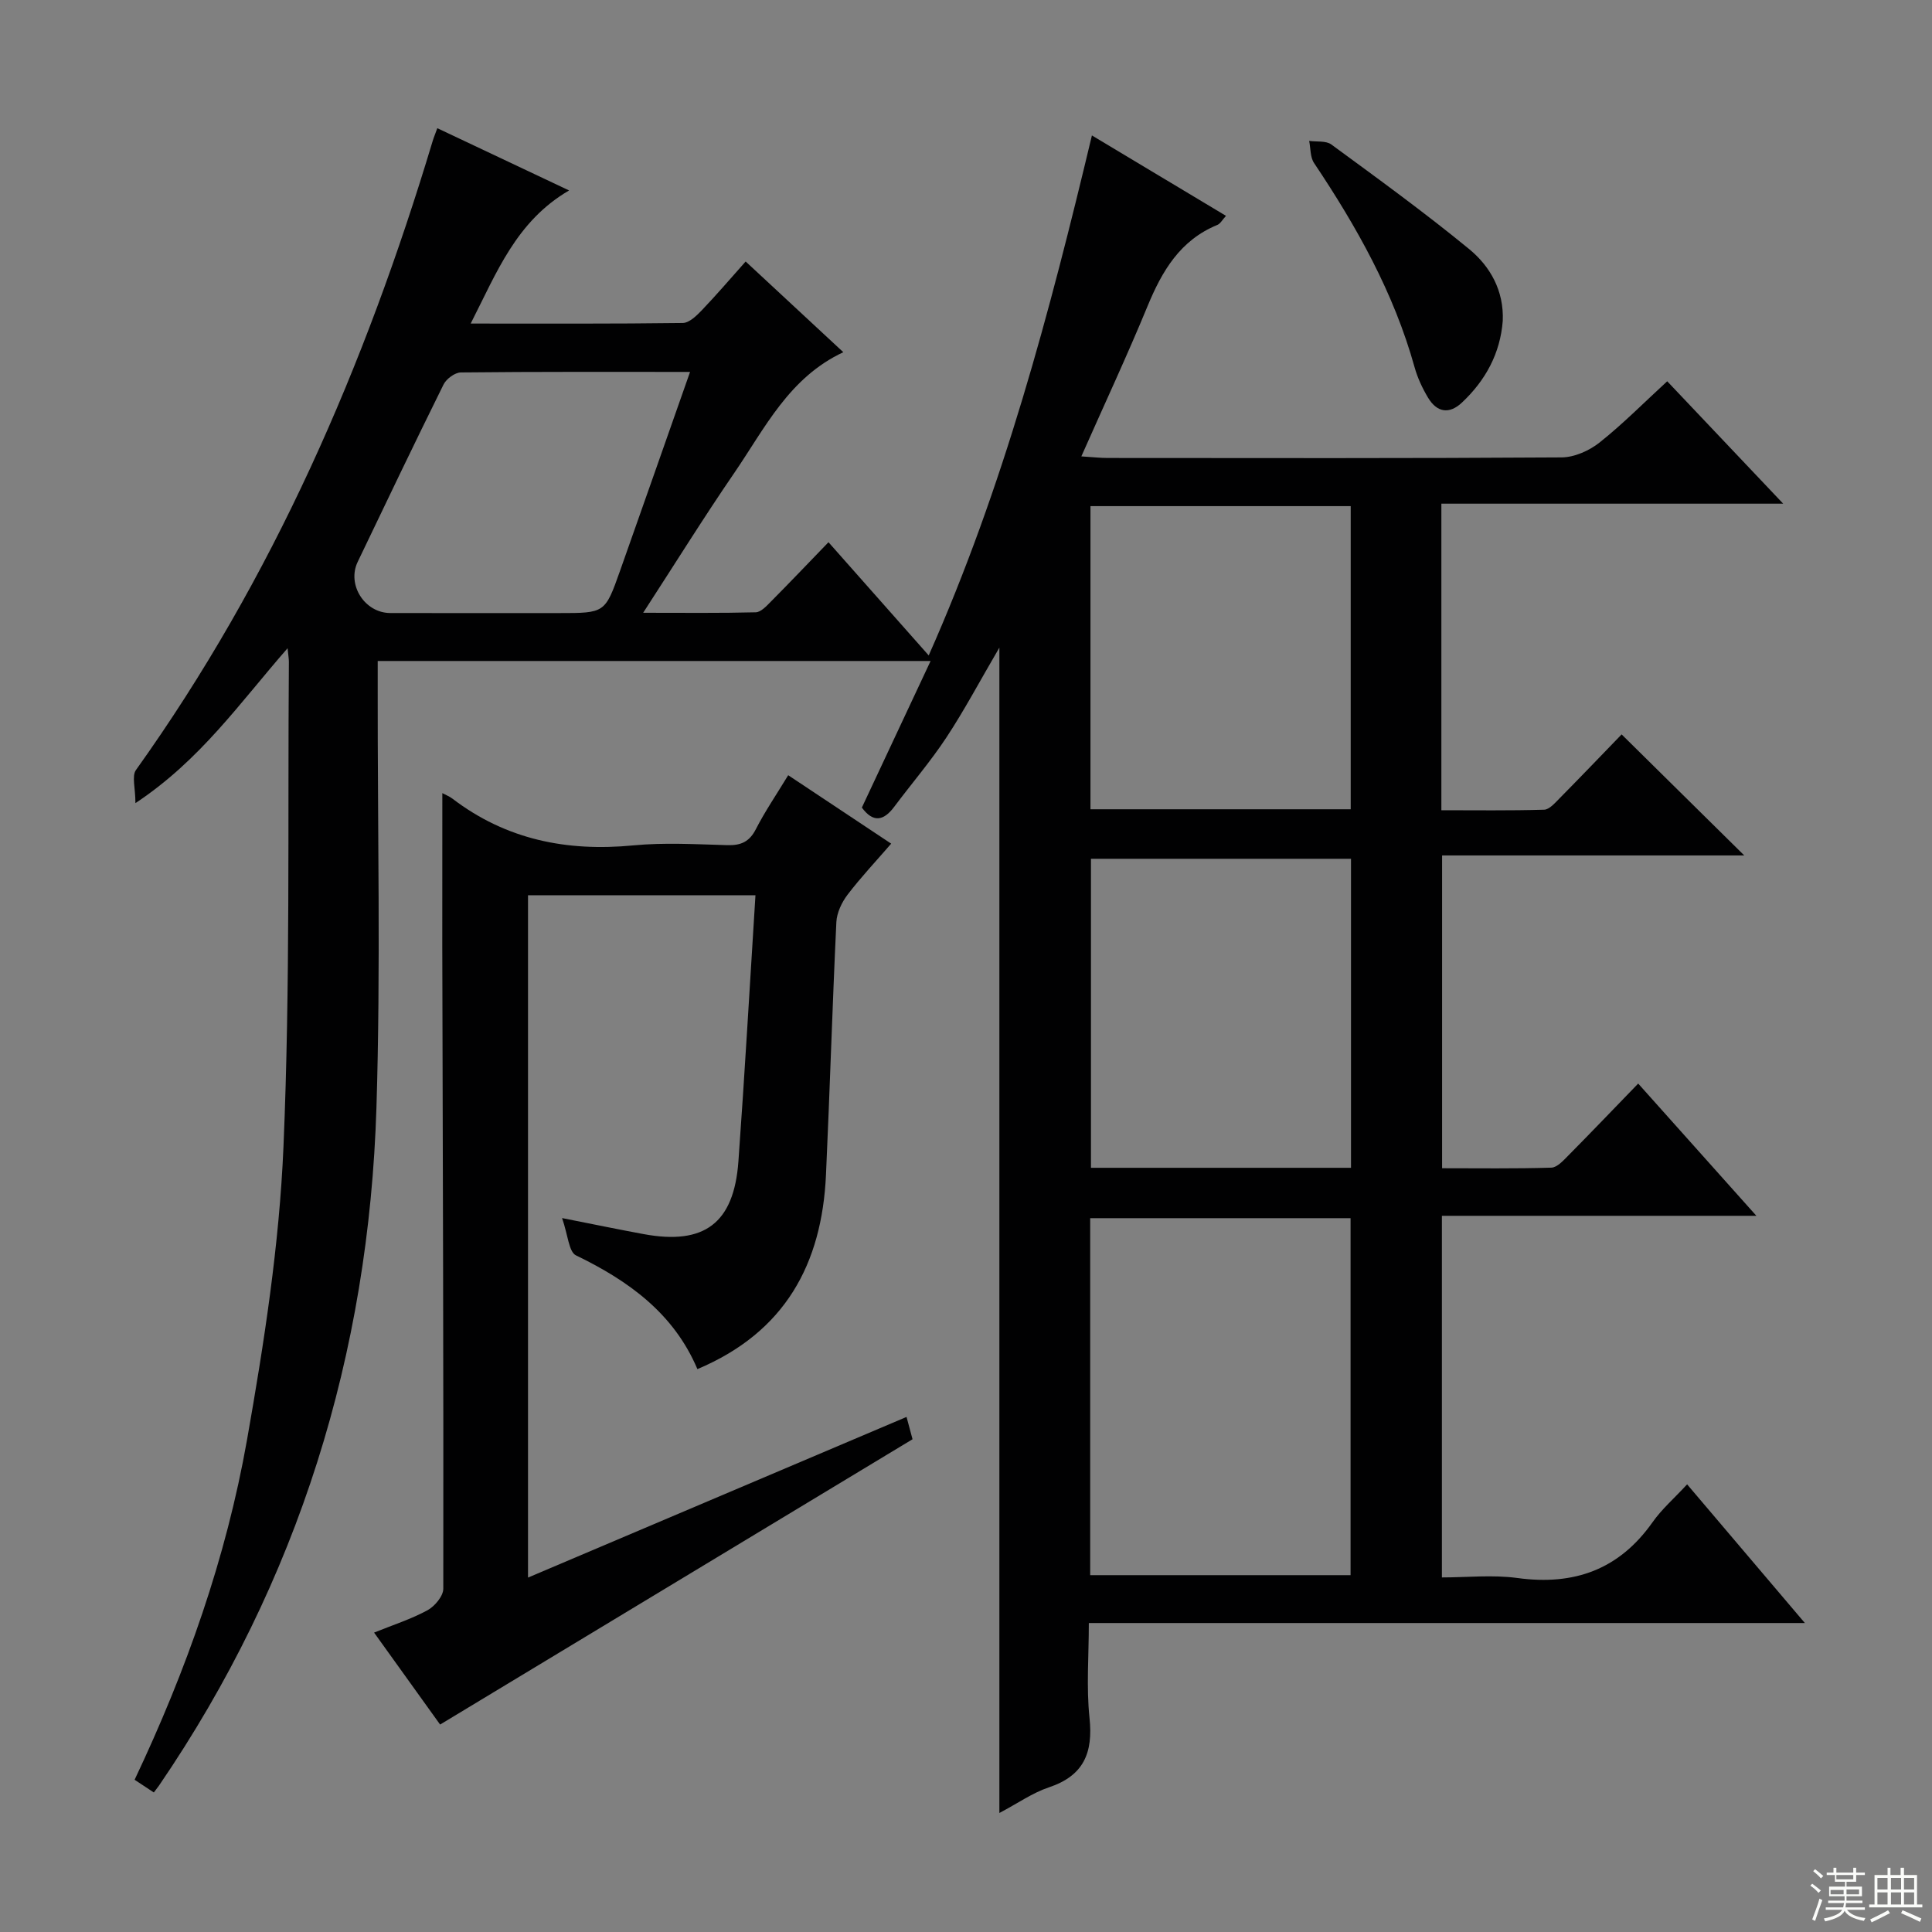
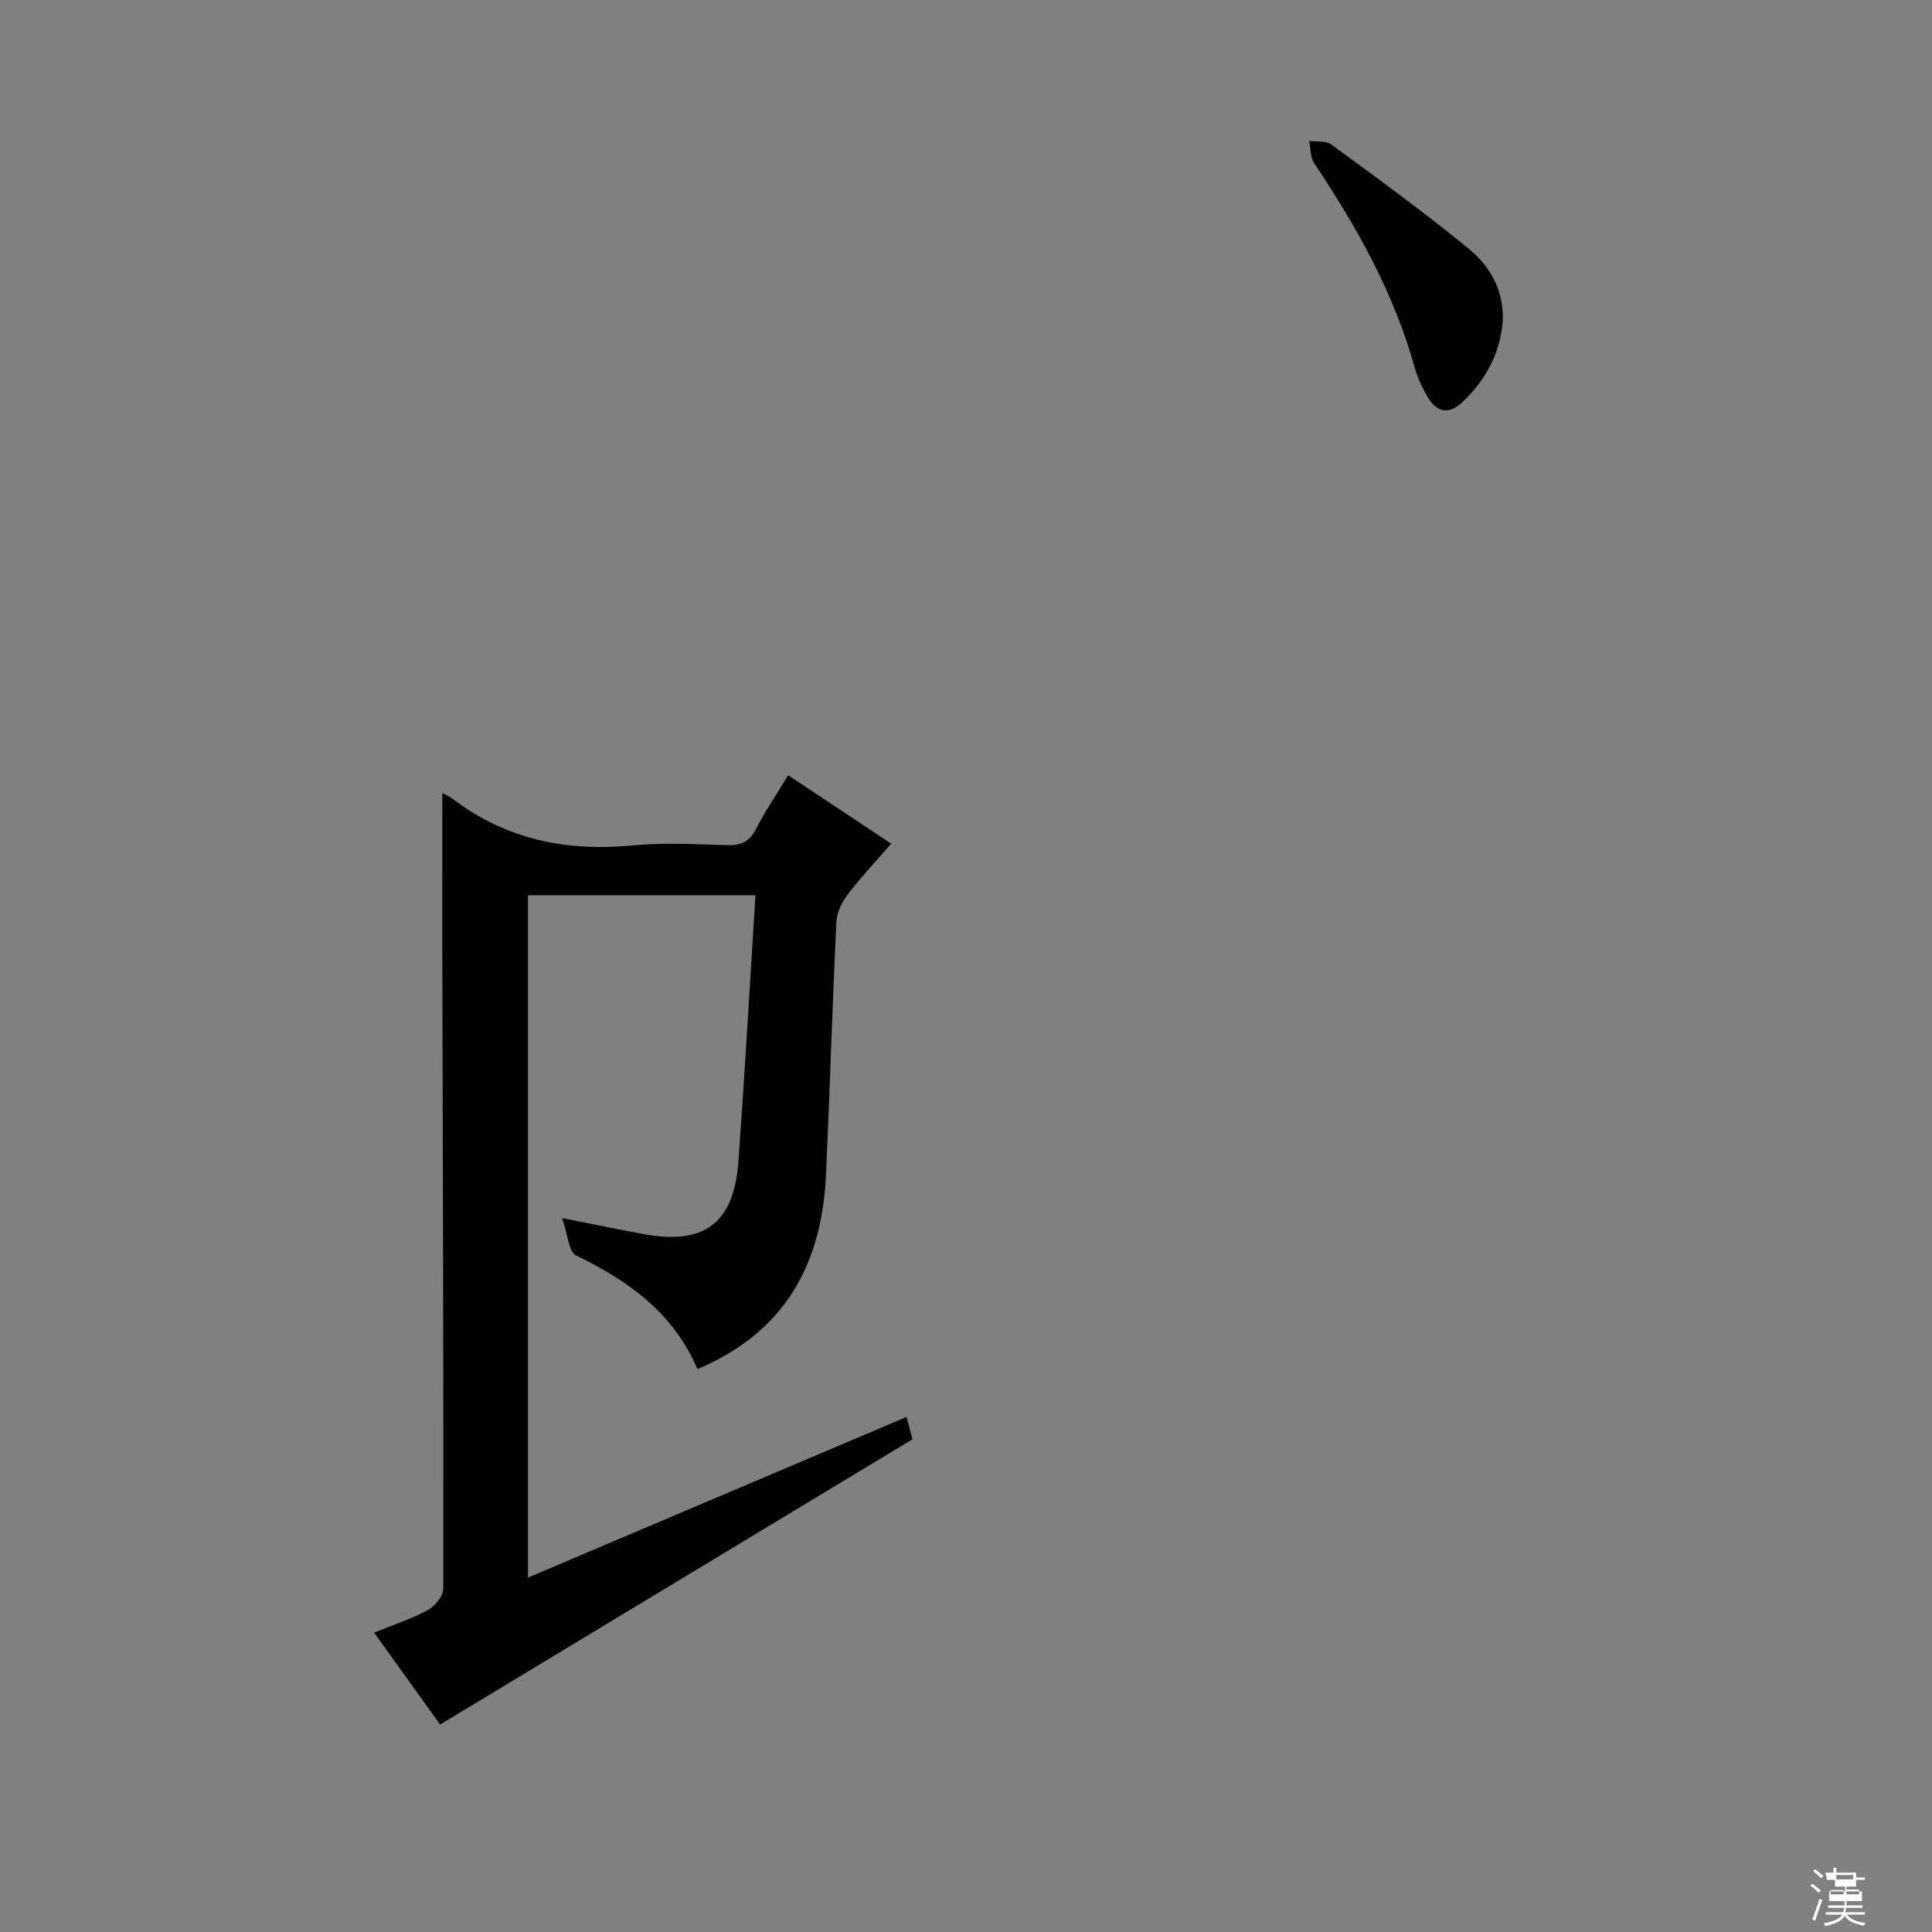
<svg xmlns="http://www.w3.org/2000/svg" enable-background="new 0 0 400 400" viewBox="0 0 400 400">
  <rect x="0" y="0" width="400" height="400" fill="#808080" stroke="none" />
  <g fill="#010102">
-     <path d="m31.85 371.11c-1.41-.93-2.59-1.72-3.98-2.63 10.71-22.61 18.96-45.95 23.27-70.36 3.54-20.07 6.69-40.39 7.55-60.71 1.42-33.43.86-66.94 1.12-100.41 0-.6-.11-1.2-.27-2.79-9.91 11.32-18.03 23.15-31.5 32.07 0-3.13-.79-5.6.11-6.86 28.37-39.69 47.45-83.73 61.42-130.19.23-.77.55-1.52.97-2.69 8.89 4.2 17.57 8.3 27.28 12.89-10.97 6.41-14.97 16.99-20.37 27.56 15.06 0 29.48.07 43.91-.12 1.33-.02 2.83-1.48 3.91-2.6 3.1-3.24 6.01-6.65 9.11-10.13 6.68 6.2 13.13 12.2 20.22 18.78-11.25 5.26-16.23 15.73-22.56 24.97-6.28 9.16-12.14 18.59-18.88 28.98 8.58 0 15.95.09 23.31-.1 1.07-.03 2.23-1.3 3.13-2.21 3.87-3.9 7.66-7.88 11.93-12.3 6.98 7.89 13.63 15.39 20.75 23.44 15.52-34.95 25.02-70.96 33.79-107.66 9.46 5.67 18.41 11.04 27.76 16.65-.77.83-1.17 1.63-1.8 1.88-7.69 3.16-11.43 9.52-14.44 16.81-4.23 10.26-8.93 20.32-13.71 31.11 2.3.14 3.87.33 5.44.33 31.33.02 62.67.09 94-.12 2.65-.02 5.72-1.39 7.85-3.08 4.8-3.81 9.13-8.2 14.01-12.68 7.81 8.24 15.41 16.27 24.01 25.34-24.3 0-47.42 0-70.77 0v63.47c7.11 0 14.19.1 21.27-.11 1.07-.03 2.21-1.35 3.12-2.27 4.44-4.5 8.82-9.07 12.93-13.32 8.53 8.42 16.68 16.46 25.39 25.06-20.94 0-41.56 0-62.56 0v64.76c7.46 0 15.05.11 22.62-.12 1.21-.04 2.5-1.49 3.52-2.52 4.79-4.84 9.5-9.77 14.46-14.89 8.24 9.22 15.99 17.89 24.47 27.38-22.19 0-43.48 0-65.11 0v74.87c5.16 0 10.48-.58 15.63.12 11.74 1.6 21.05-1.73 27.99-11.56 1.9-2.7 4.47-4.93 7.15-7.83 8.18 9.63 15.94 18.77 24.38 28.71-49.86 0-98.6 0-148.25 0 0 6.81-.53 13.29.14 19.63.77 7.25-1.19 11.99-8.43 14.4-3.36 1.12-6.38 3.27-10.23 5.3 0-80.51 0-160.2 0-241.28-4.12 7.05-7.28 13.02-10.99 18.64-3.29 4.98-7.21 9.54-10.79 14.33-2.21 2.95-4.37 3.3-6.69.15 4.64-9.89 9.27-19.78 14.23-30.35-38.5 0-76.17 0-114.47 0v5.93c-.04 28.83.63 57.69-.26 86.49-1.58 50.99-16.11 98.08-45.03 140.43-.31.42-.62.81-1.06 1.41zm193.86-44.99h53.91c0-24.89 0-49.31 0-73.91-18.08 0-35.84 0-53.91 0zm54-84.34c0-21.58 0-42.65 0-63.98-18.09 0-35.94 0-53.84 0v63.98zm-53.94-74.23h53.88c0-21.01 0-41.74 0-62.76-18 0-35.87 0-53.88 0zm-82.9-90.55c-16.2 0-31.82-.06-47.45.11-1.23.01-3.01 1.32-3.59 2.5-6.04 12.19-11.9 24.46-17.78 36.73-2.26 4.73 1.45 10.56 6.74 10.58 11.65.03 23.3.01 34.96.01 9.49 0 9.52.01 12.62-8.74 4.8-13.56 9.56-27.14 14.5-41.19z" />
    <path d="m91.58 164.21c.65.35 1.42.64 2.05 1.11 11.13 8.51 23.71 11.04 37.48 9.71 6.44-.62 12.99-.23 19.48-.05 2.82.08 4.57-.7 5.91-3.32 1.88-3.67 4.22-7.1 6.69-11.16 7.11 4.73 13.96 9.28 21.32 14.17-3.13 3.62-6.28 6.96-9.04 10.58-1.2 1.58-2.21 3.72-2.31 5.65-.83 17.44-1.35 34.9-2.15 52.34-.84 18.43-8.44 32.57-26.62 40.22-4.89-11.54-14.24-18.28-25.14-23.55-1.49-.72-1.65-4.2-2.88-7.72 6.93 1.37 11.91 2.4 16.9 3.32 12.55 2.32 18.68-2.24 19.61-15.05 1.32-18.22 2.35-36.45 3.53-55.11-16.1 0-31.47 0-47.09 0v141.27c26.43-11.22 52.36-22.23 78.37-33.26.39 1.45.81 3.02 1.24 4.62-32.51 19.63-64.91 39.21-97.81 59.07-4.12-5.73-8.63-12.02-13.67-19.04 3.96-1.6 7.68-2.79 11.05-4.62 1.5-.82 3.28-2.93 3.28-4.46.06-44.31-.1-88.62-.21-132.94-.01-10.43.01-20.9.01-31.78z" />
    <path d="m311.13 66.42c-.52 6.77-3.57 12.33-8.44 16.92-2.64 2.49-5.19 2.05-7.02-.99-1.18-1.97-2.19-4.13-2.8-6.33-4.29-15.41-11.99-29.1-20.81-42.27-.81-1.21-.7-3.04-1.01-4.58 1.55.22 3.49-.07 4.6.75 9.62 7.06 19.3 14.08 28.51 21.64 4.4 3.61 7.23 8.66 6.97 14.86z" />
  </g>
-   <path d="m374.8 390.4.4-.4c.7.5 1.3 1 1.8 1.4l-.5.5c-.5-.6-1.1-1.1-1.7-1.5zm1 7.3-.6-.3c.5-1.4 1.1-2.8 1.5-4.3.2.1.4.2.6.3-.5 1.3-1 2.8-1.5 4.3zm-.4-10.3.4-.4c.4.3 1 .8 1.7 1.4l-.5.5c-.4-.5-1-1-1.6-1.5zm2.5.3h1.7v-1h.6v1h3.5v-1h.6v1h1.8v.5h-1.8v1.4h-2v1h3.2v2h-3.2v.9h3.3v.5h-3.4c0 .3-.1.6-.1.9h4v.5h-3.7c.7.9 1.9 1.5 3.8 1.7-.1.2-.2.4-.3.6-2.1-.4-3.5-1.1-4-2.1-.4 1-1.8 1.7-4 2.2-.1-.2-.2-.4-.3-.6 2.1-.4 3.4-1 3.8-1.8h-3.4v-.5h3.6c.1-.3.1-.6.2-.9h-3.3v-.5h3.4c0-.3 0-.6 0-.9h-3.2v-2h3.3v-1h-2.1v-1.4h-1.7v-.5zm1.1 3.5v1h2.7c0-.3 0-.4 0-.4 0-.1 0-.2 0-.2 0-.1 0-.2 0-.3h-2.7zm1.2-3v.9h3.5v-.9zm4.7 3h-2.6v.6.4h2.6z" fill="#fbfcfa" />
-   <path d="m393.6 386.7h.6v1.5h2.7v6.1h1.1v.6h-11v-.6h1.1v-6.1h2.7v-1.5h.6v1.5h2.1v-1.5zm-2.7 8.8.4.6c-1.2.6-2.5 1.3-3.8 1.9-.1-.2-.2-.4-.3-.6 1.2-.6 2.5-1.2 3.7-1.9zm-2.2-6.7v2.4h2.1v-2.4zm0 3v2.5h2.1v-2.5zm2.8-3v2.4h2.1v-2.4zm0 3v2.5h2.1v-2.5zm6 6.1c-1.4-.7-2.7-1.3-3.9-1.8l.3-.6c1.5.6 2.7 1.2 3.9 1.7zm-1.2-9.1h-2.1v2.4h2.1zm-2.1 3v2.5h2.1v-2.5z" fill="#fbfcfa" />
+   <path d="m374.8 390.4.4-.4c.7.5 1.3 1 1.8 1.4l-.5.5c-.5-.6-1.1-1.1-1.7-1.5zm1 7.3-.6-.3c.5-1.4 1.1-2.8 1.5-4.3.2.1.4.2.6.3-.5 1.3-1 2.8-1.5 4.3zm-.4-10.3.4-.4c.4.3 1 .8 1.7 1.4l-.5.5c-.4-.5-1-1-1.6-1.5zm2.5.3h1.7v-1h.6v1h3.5h.6v1h1.8v.5h-1.8v1.4h-2v1h3.2v2h-3.2v.9h3.3v.5h-3.4c0 .3-.1.6-.1.9h4v.5h-3.7c.7.9 1.9 1.5 3.8 1.7-.1.2-.2.4-.3.6-2.1-.4-3.5-1.1-4-2.1-.4 1-1.8 1.7-4 2.2-.1-.2-.2-.4-.3-.6 2.1-.4 3.4-1 3.8-1.8h-3.4v-.5h3.6c.1-.3.1-.6.2-.9h-3.3v-.5h3.4c0-.3 0-.6 0-.9h-3.2v-2h3.3v-1h-2.1v-1.4h-1.7v-.5zm1.1 3.5v1h2.7c0-.3 0-.4 0-.4 0-.1 0-.2 0-.2 0-.1 0-.2 0-.3h-2.7zm1.2-3v.9h3.5v-.9zm4.7 3h-2.6v.6.4h2.6z" fill="#fbfcfa" />
</svg>